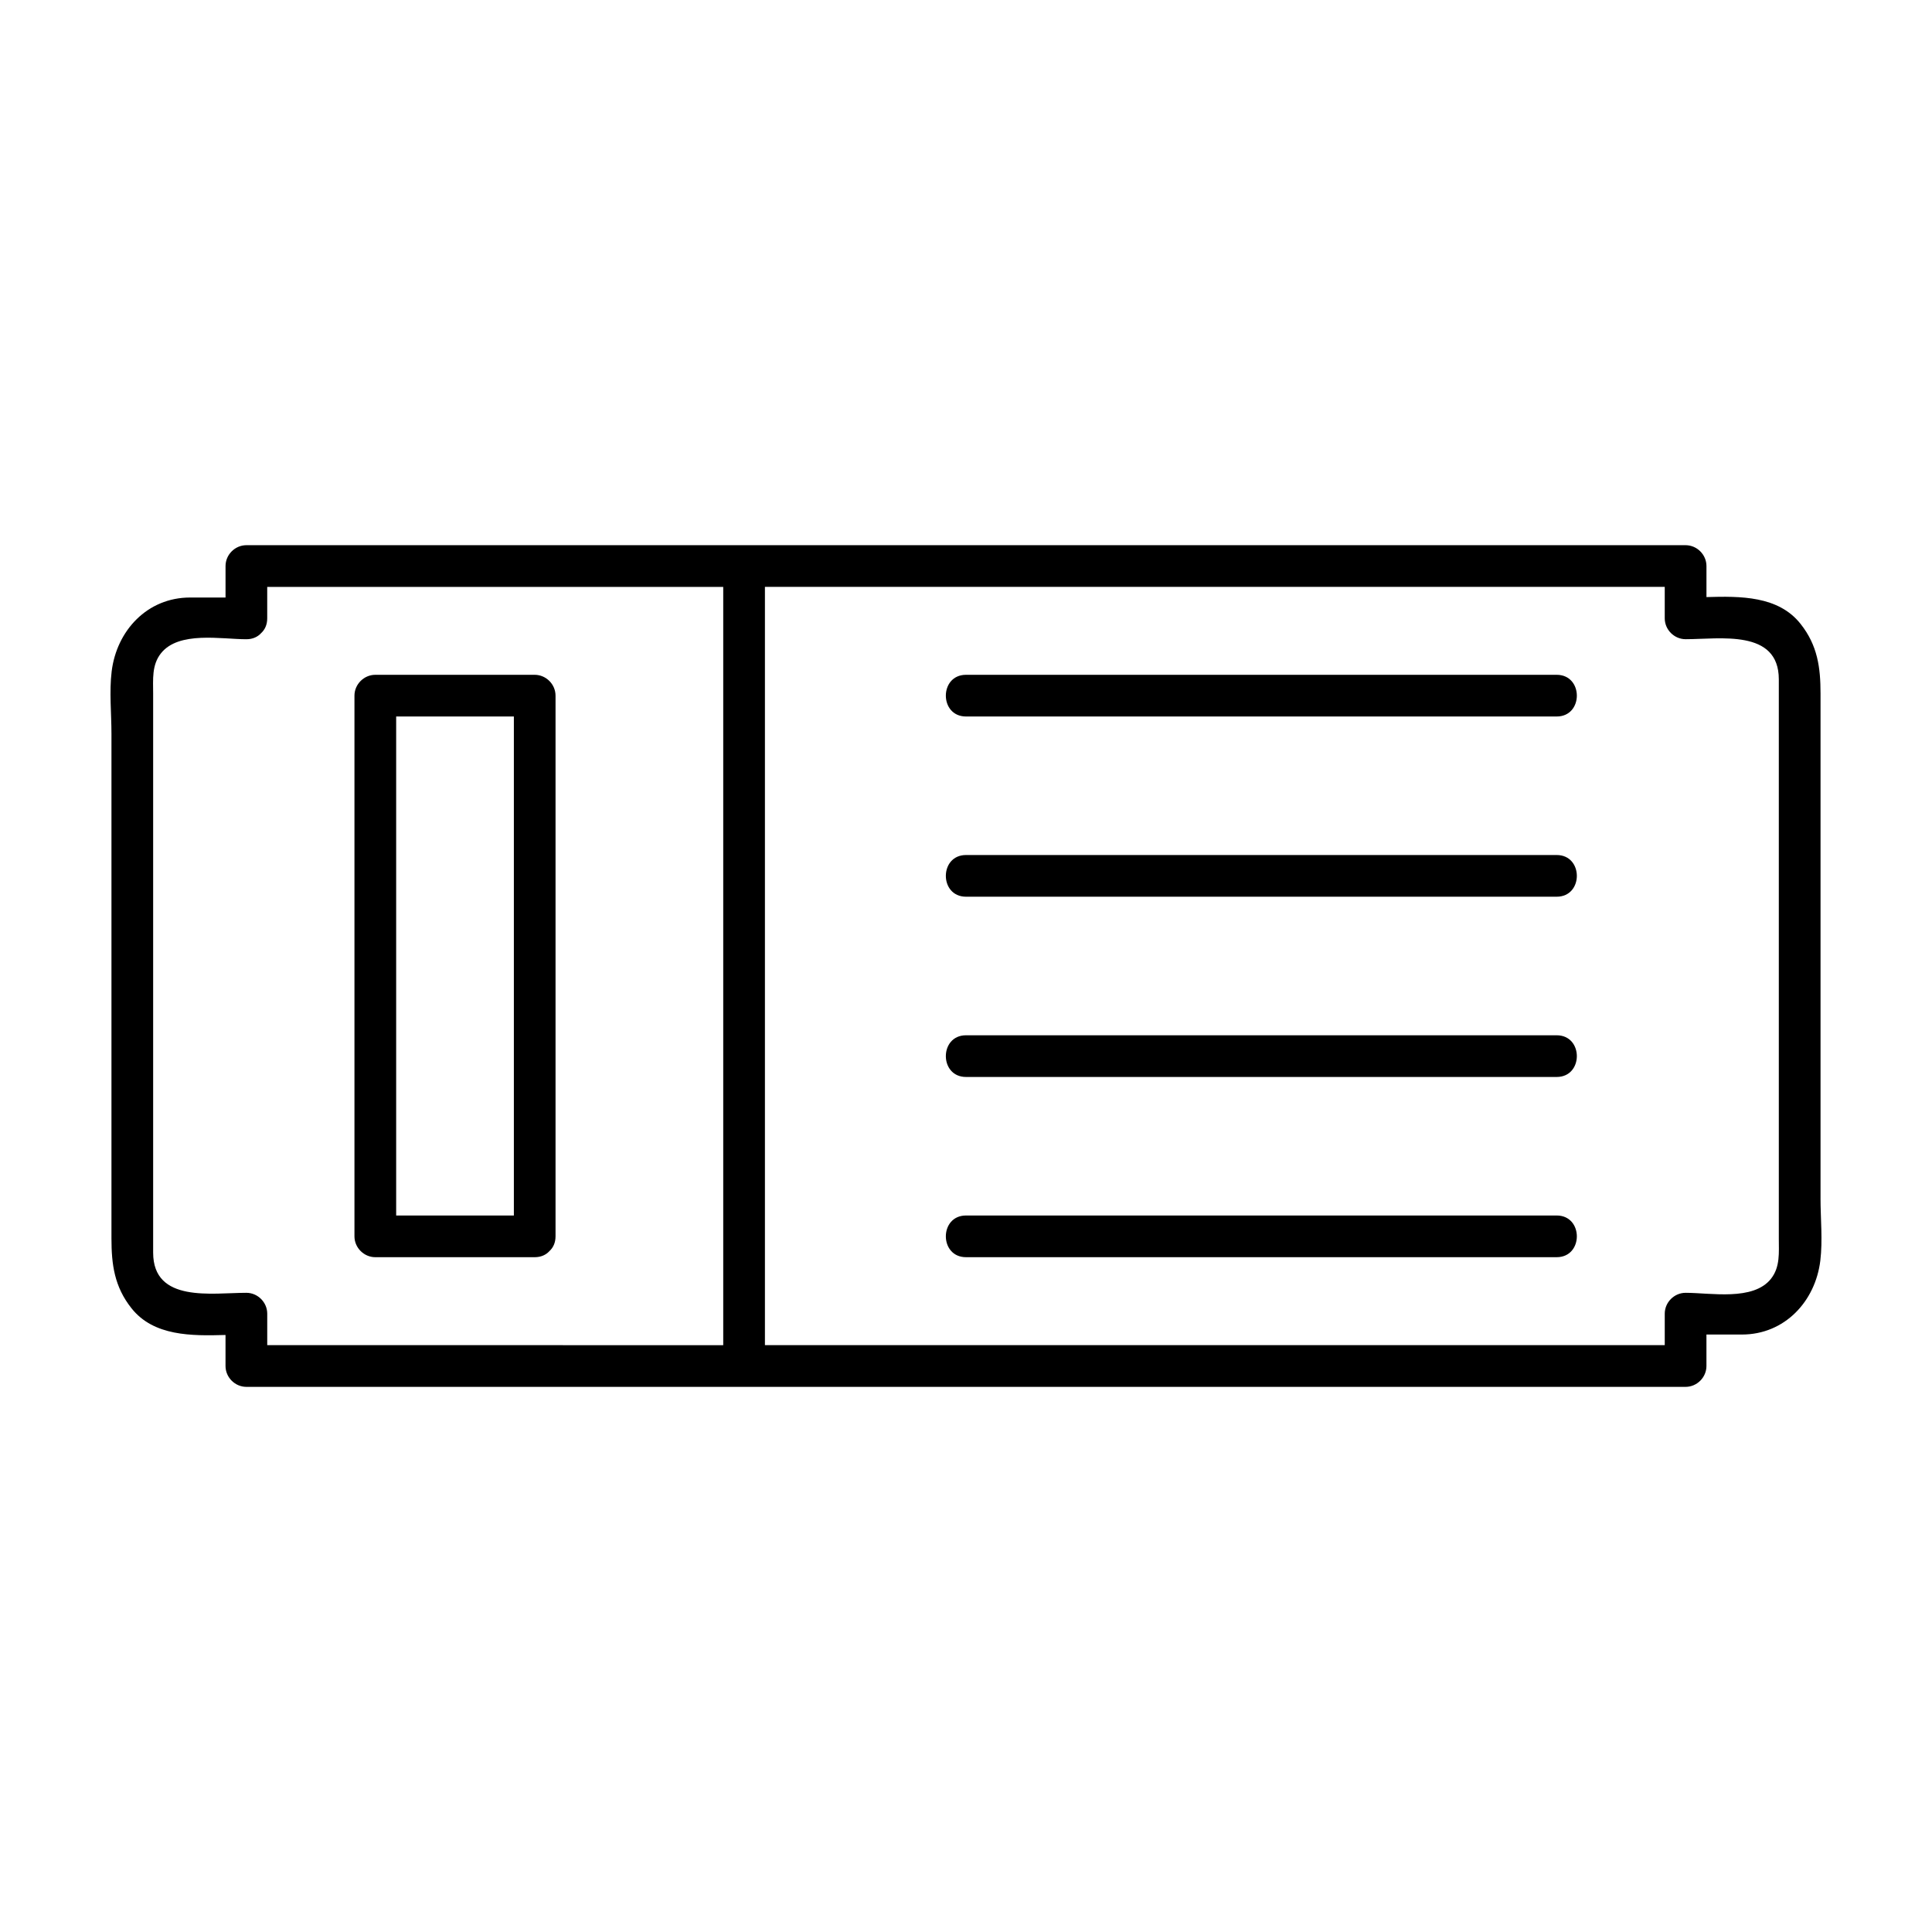
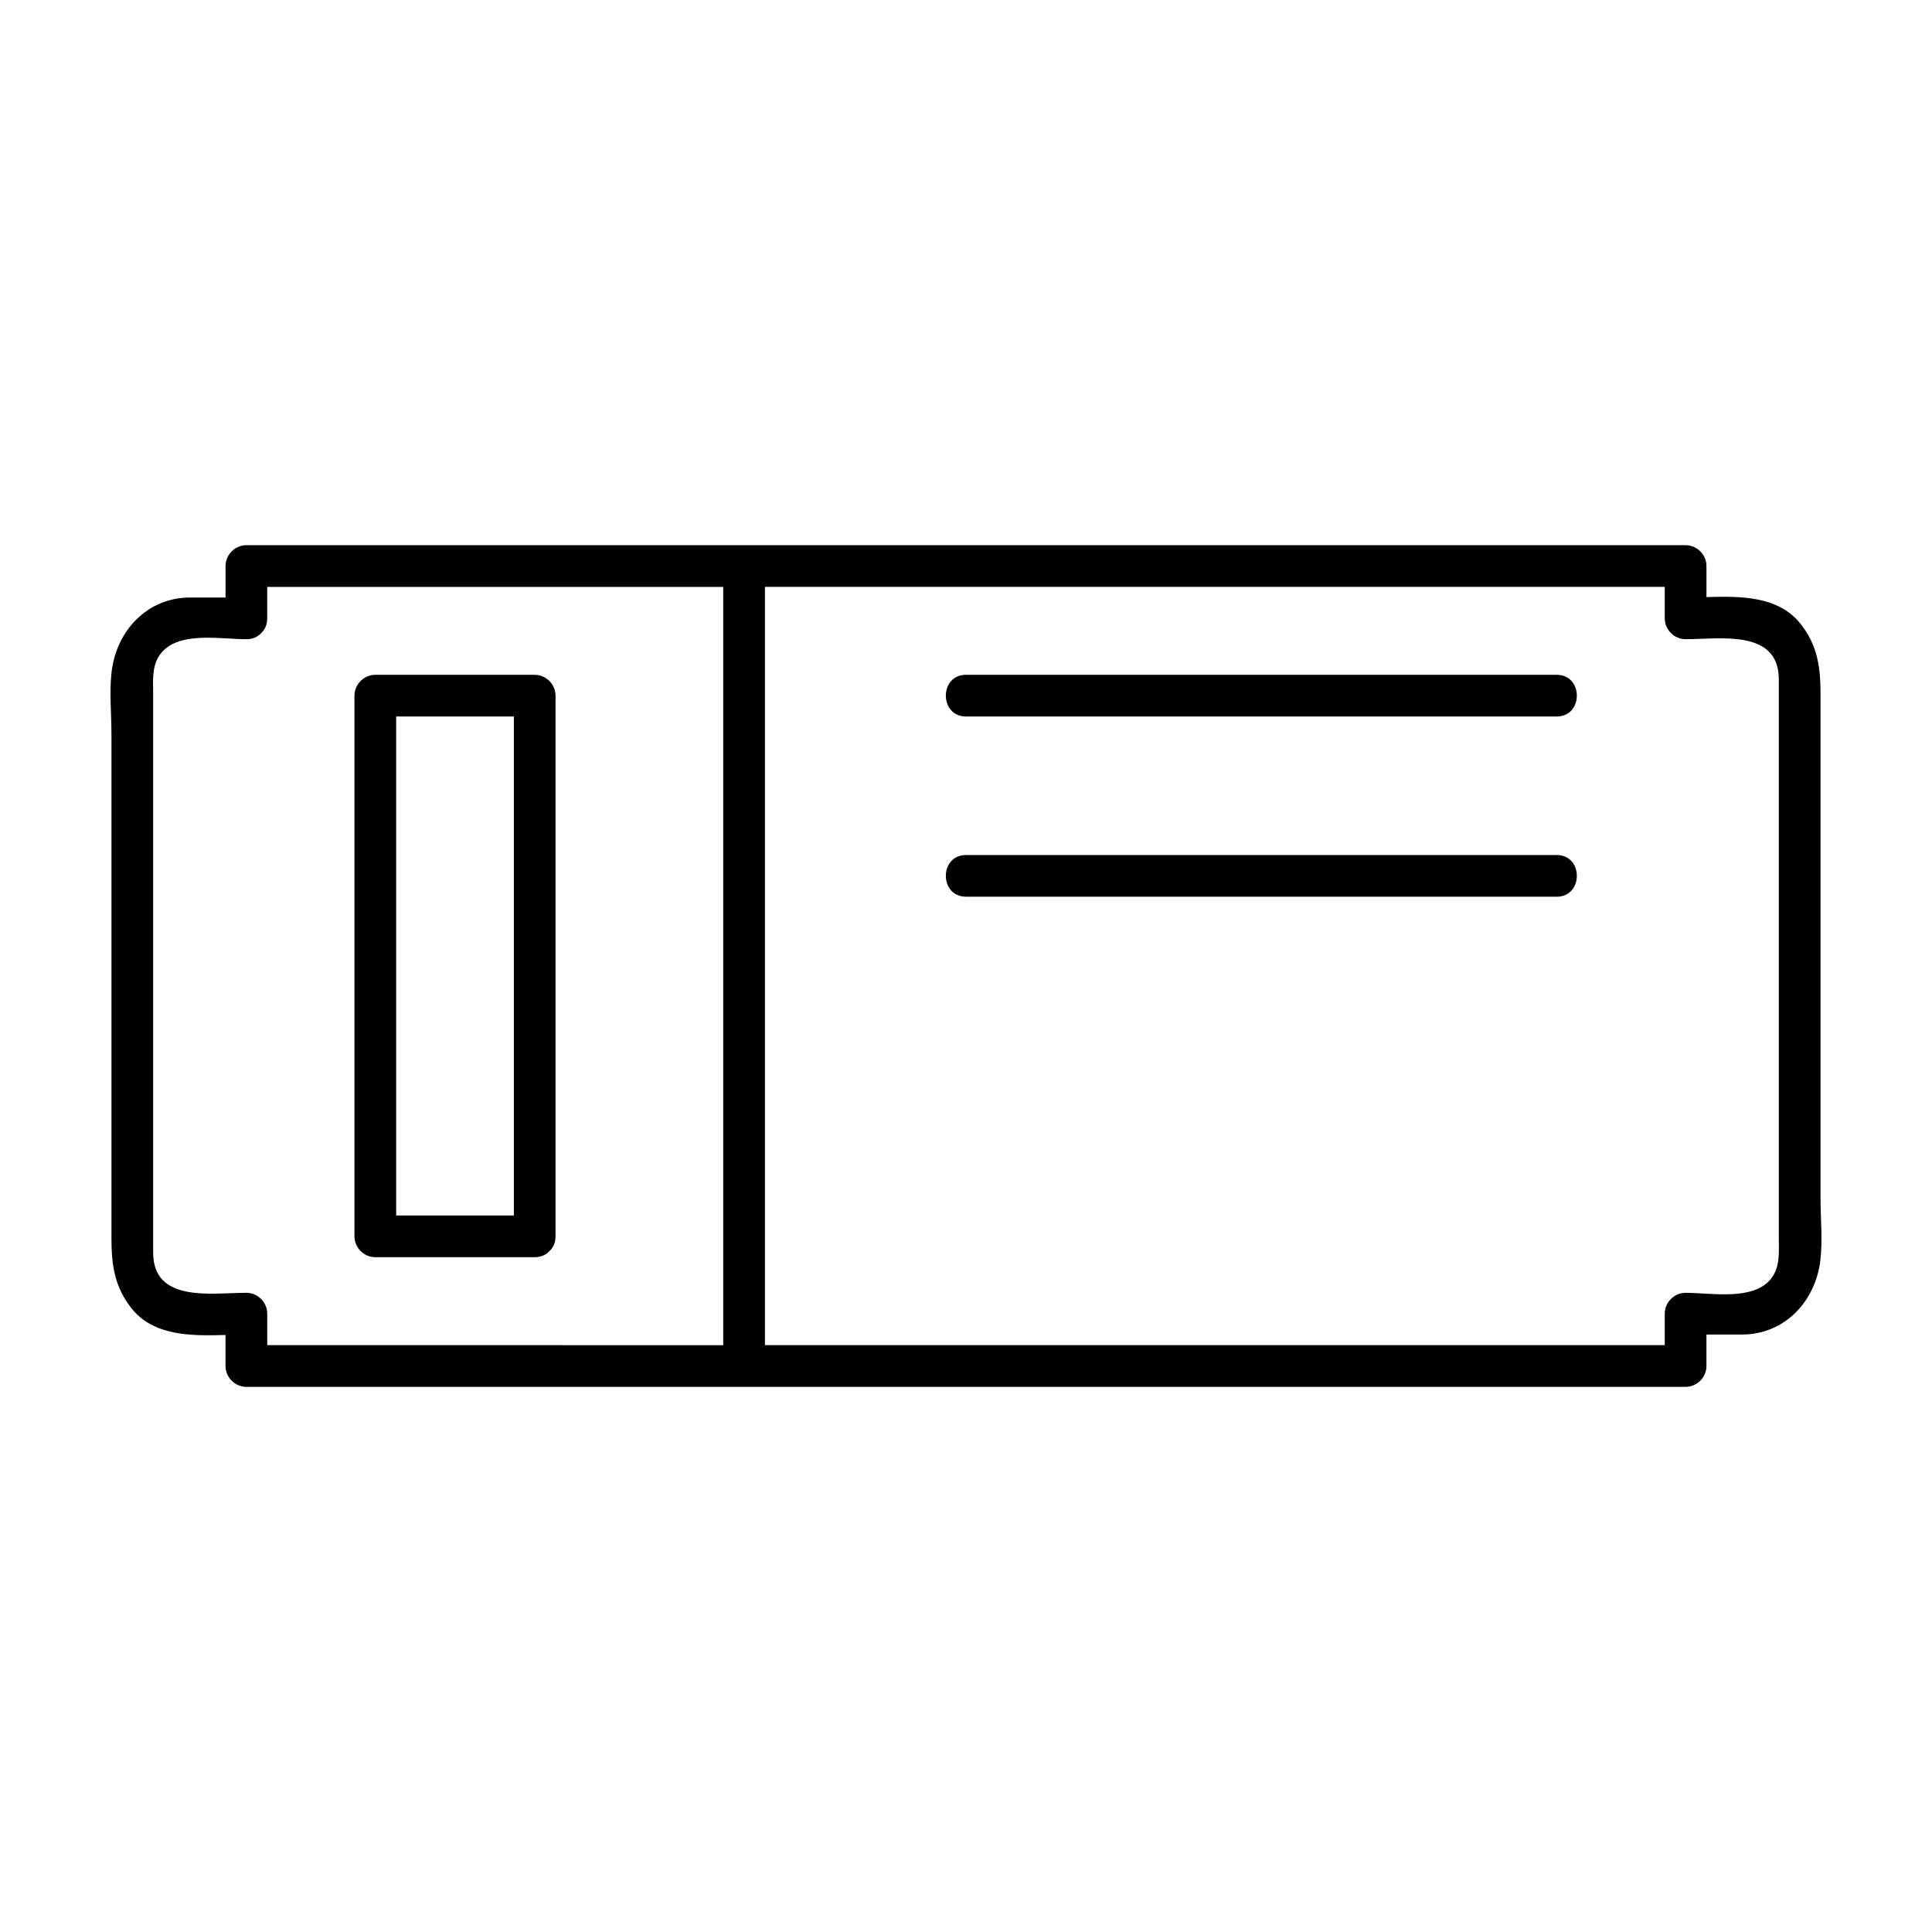
<svg xmlns="http://www.w3.org/2000/svg" fill="#000000" width="800px" height="800px" version="1.1" viewBox="144 144 512 512">
  <g>
    <path d="m626.46 461.54v-82.855-50.891c0-6.863-0.77-12.766-5.309-18.48-5.883-7.422-15.93-7.34-24.922-7.082v-8.223c0-3.019-2.516-5.527-5.527-5.527h-92.941-177.39-109.68-1.395c-3.012 0-5.527 2.508-5.527 5.527v8.34h-9.387c-11.367 0-19.477 8.793-20.793 19.59-0.656 5.371-0.051 11.145-0.051 16.535v82.855 50.891c0 6.863 0.77 12.766 5.305 18.48 5.883 7.422 15.93 7.34 24.922 7.082v8.223c0 3.012 2.516 5.527 5.527 5.527h92.941 177.39 109.68 1.395c3.012 0 5.527-2.516 5.527-5.527v-8.34h9.387c11.367 0 19.477-8.793 20.793-19.59 0.648-5.371 0.051-11.145 0.051-16.535zm-411.64 38.934v-8.34c0-3.012-2.516-5.527-5.527-5.527-9.07 0-24.707 2.75-24.707-10.652v-21.949-85.727-40.484c0-3.691-0.402-7.551 2.07-10.664 4.719-5.949 15.977-3.727 22.637-3.727 1.719 0 3.019-0.645 3.906-1.617 0.973-0.891 1.617-2.191 1.617-3.906v-8.34h87.414 33.434v125.08 75.863h-15.297c-35.18-0.012-70.367-0.012-105.55-0.012zm398.52-17.594c-4.719 5.949-15.977 3.727-22.637 3.727-3.012 0-5.527 2.516-5.527 5.527v8.34h-87.422-151.04v-125.09-75.859h132.91 105.55v8.34c0 3.012 2.516 5.527 5.527 5.527 9.07 0 24.703-2.75 24.703 10.652v21.945 85.734 40.484c-0.004 3.695 0.398 7.555-2.07 10.668z" />
    <path d="m285.7 322.83h-42.238c-3.012 0-5.527 2.516-5.527 5.527v135.09 8.195c0 3.012 2.516 5.527 5.527 5.527h42.238c1.719 0 3.019-0.645 3.906-1.617 0.973-0.891 1.617-2.191 1.617-3.906v-135.09-8.195c0.004-3.016-2.512-5.531-5.523-5.531zm-36.711 11.051h31.191v129.57 2.672h-31.191v-129.57-2.672z" />
    <path d="m556.54 322.83h-137.83-18.707c-7.125 0-7.125 11.047 0 11.047h137.83 18.707c7.121 0.004 7.121-11.047 0-11.047z" />
    <path d="m556.54 370.59h-137.83-18.707c-7.125 0-7.125 11.047 0 11.047h137.83 18.707c7.121 0.004 7.121-11.047 0-11.047z" />
-     <path d="m556.54 418.36h-137.83-18.707c-7.125 0-7.125 11.047 0 11.047h137.83 18.707c7.121 0.004 7.121-11.047 0-11.047z" />
-     <path d="m556.54 466.12h-137.83-18.707c-7.125 0-7.125 11.047 0 11.047h137.83 18.707c7.121 0.004 7.121-11.047 0-11.047z" />
  </g>
</svg>